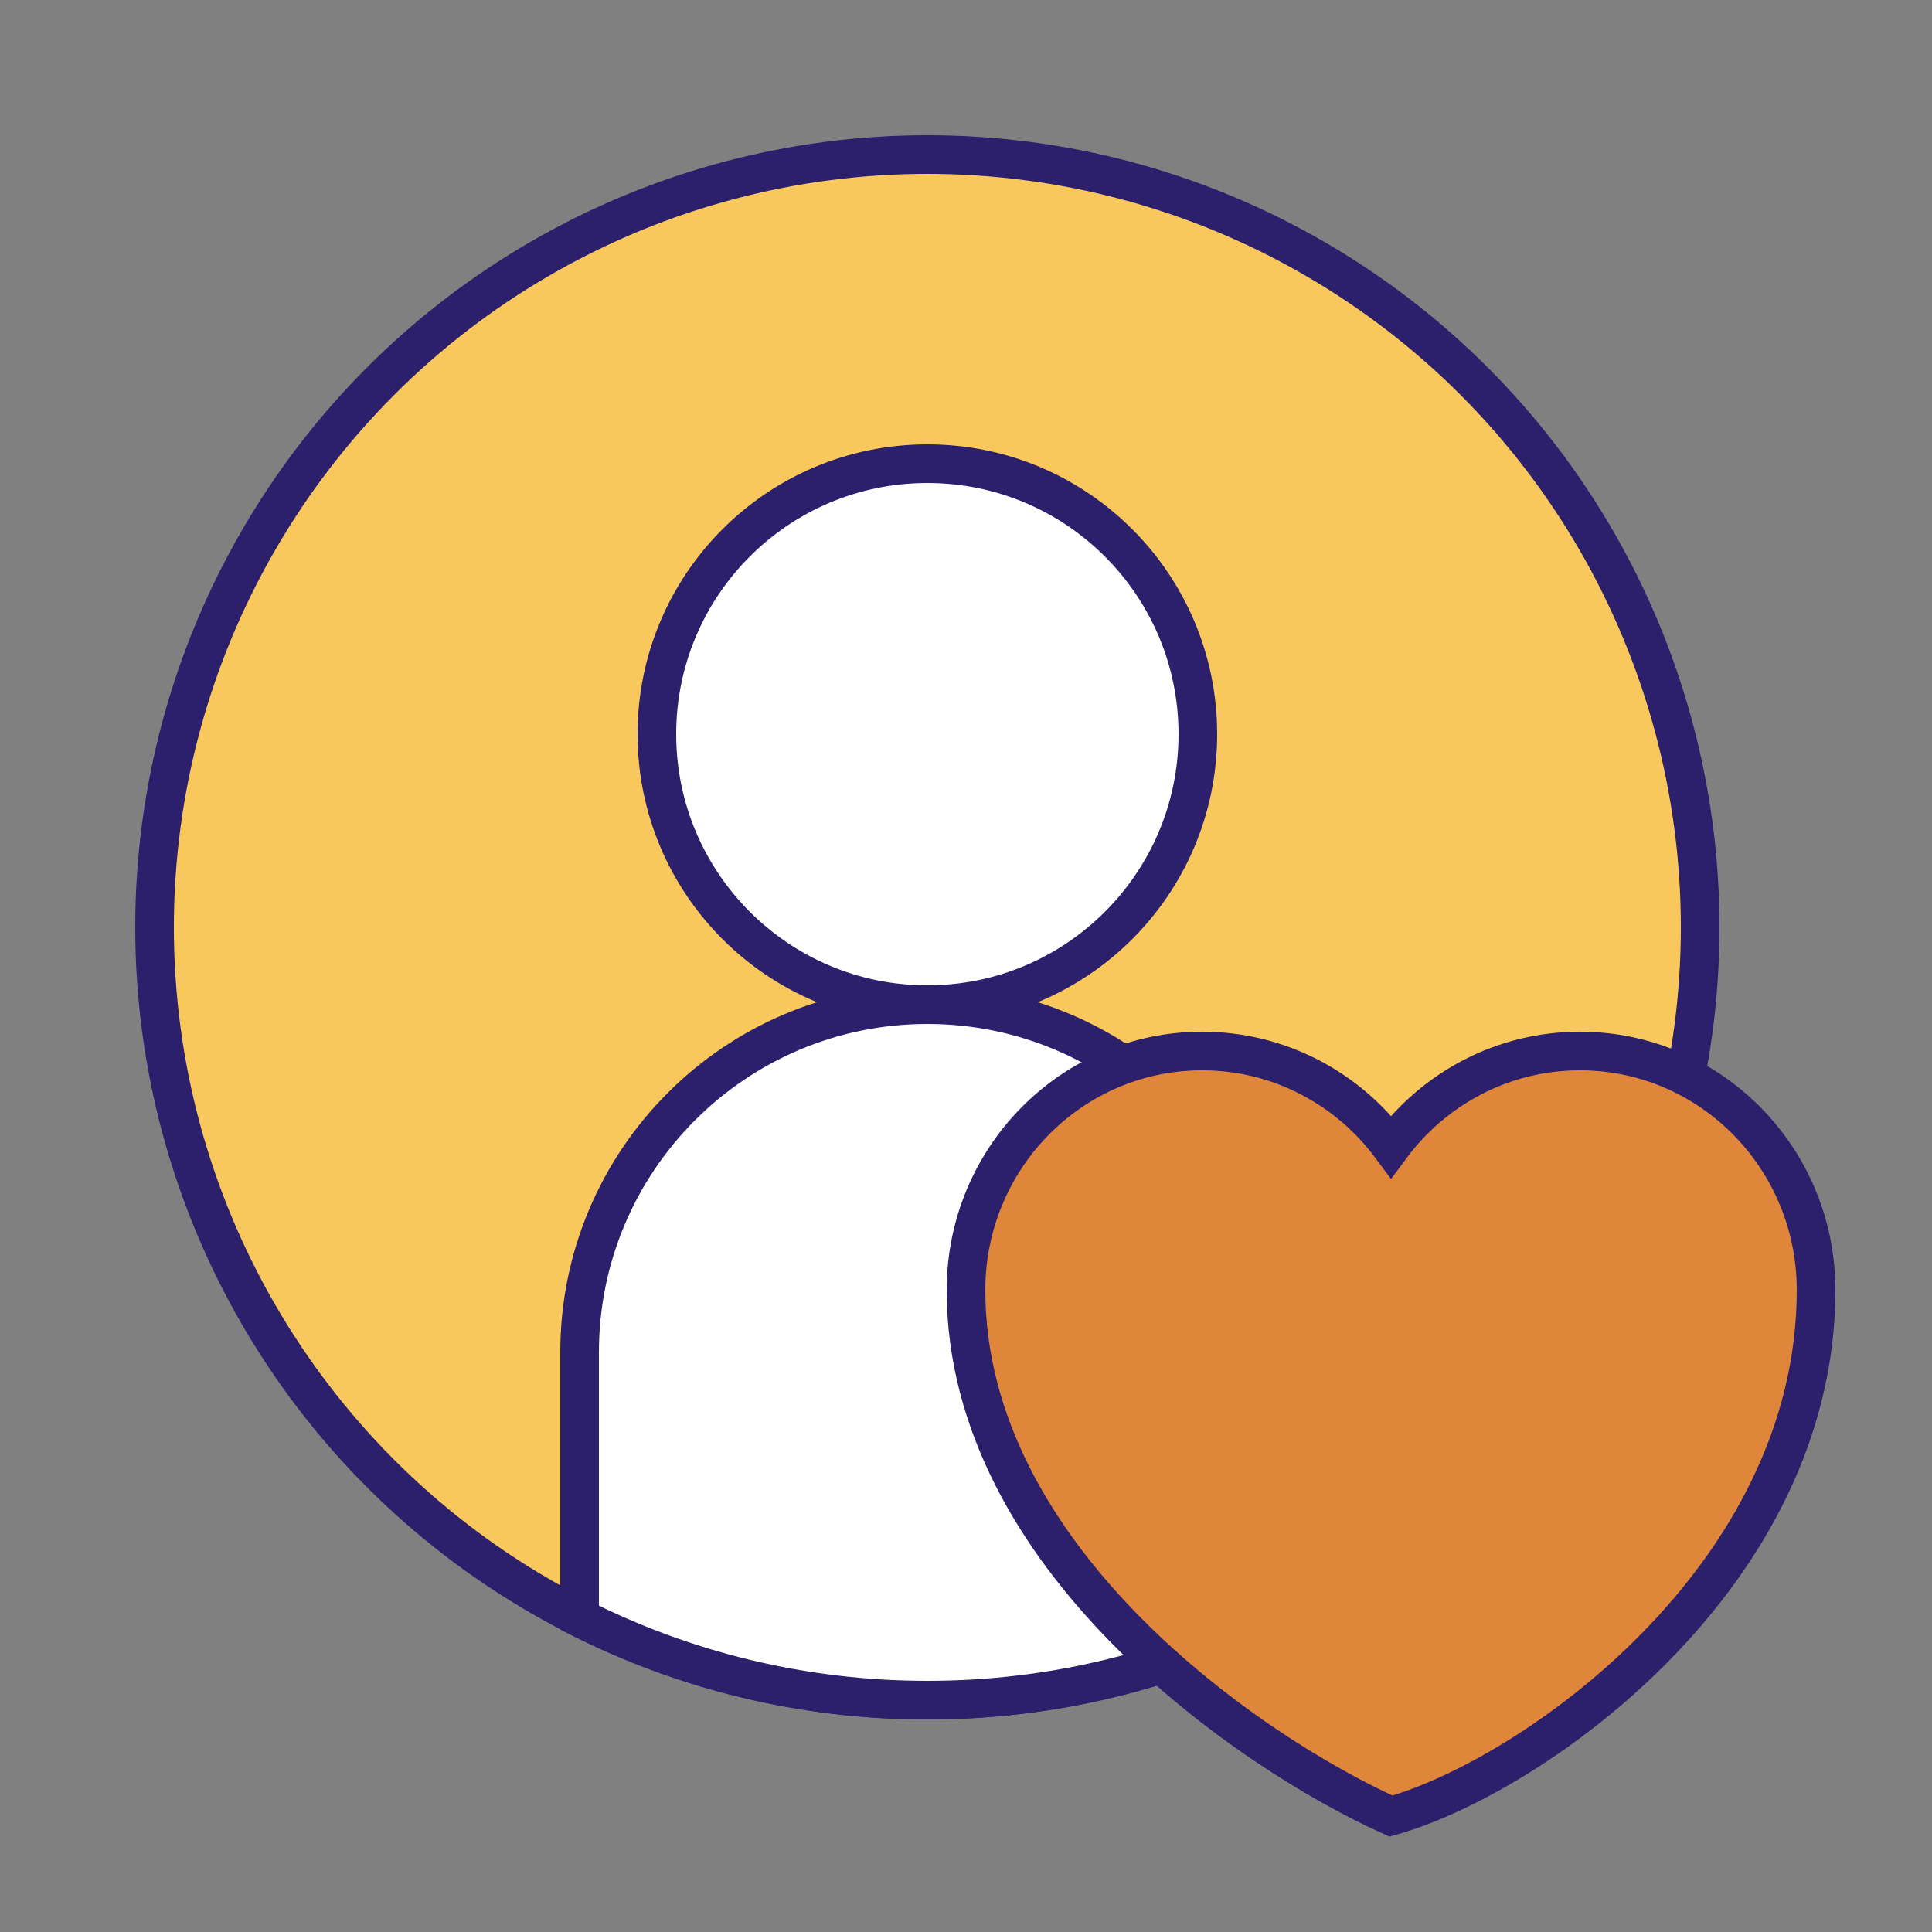
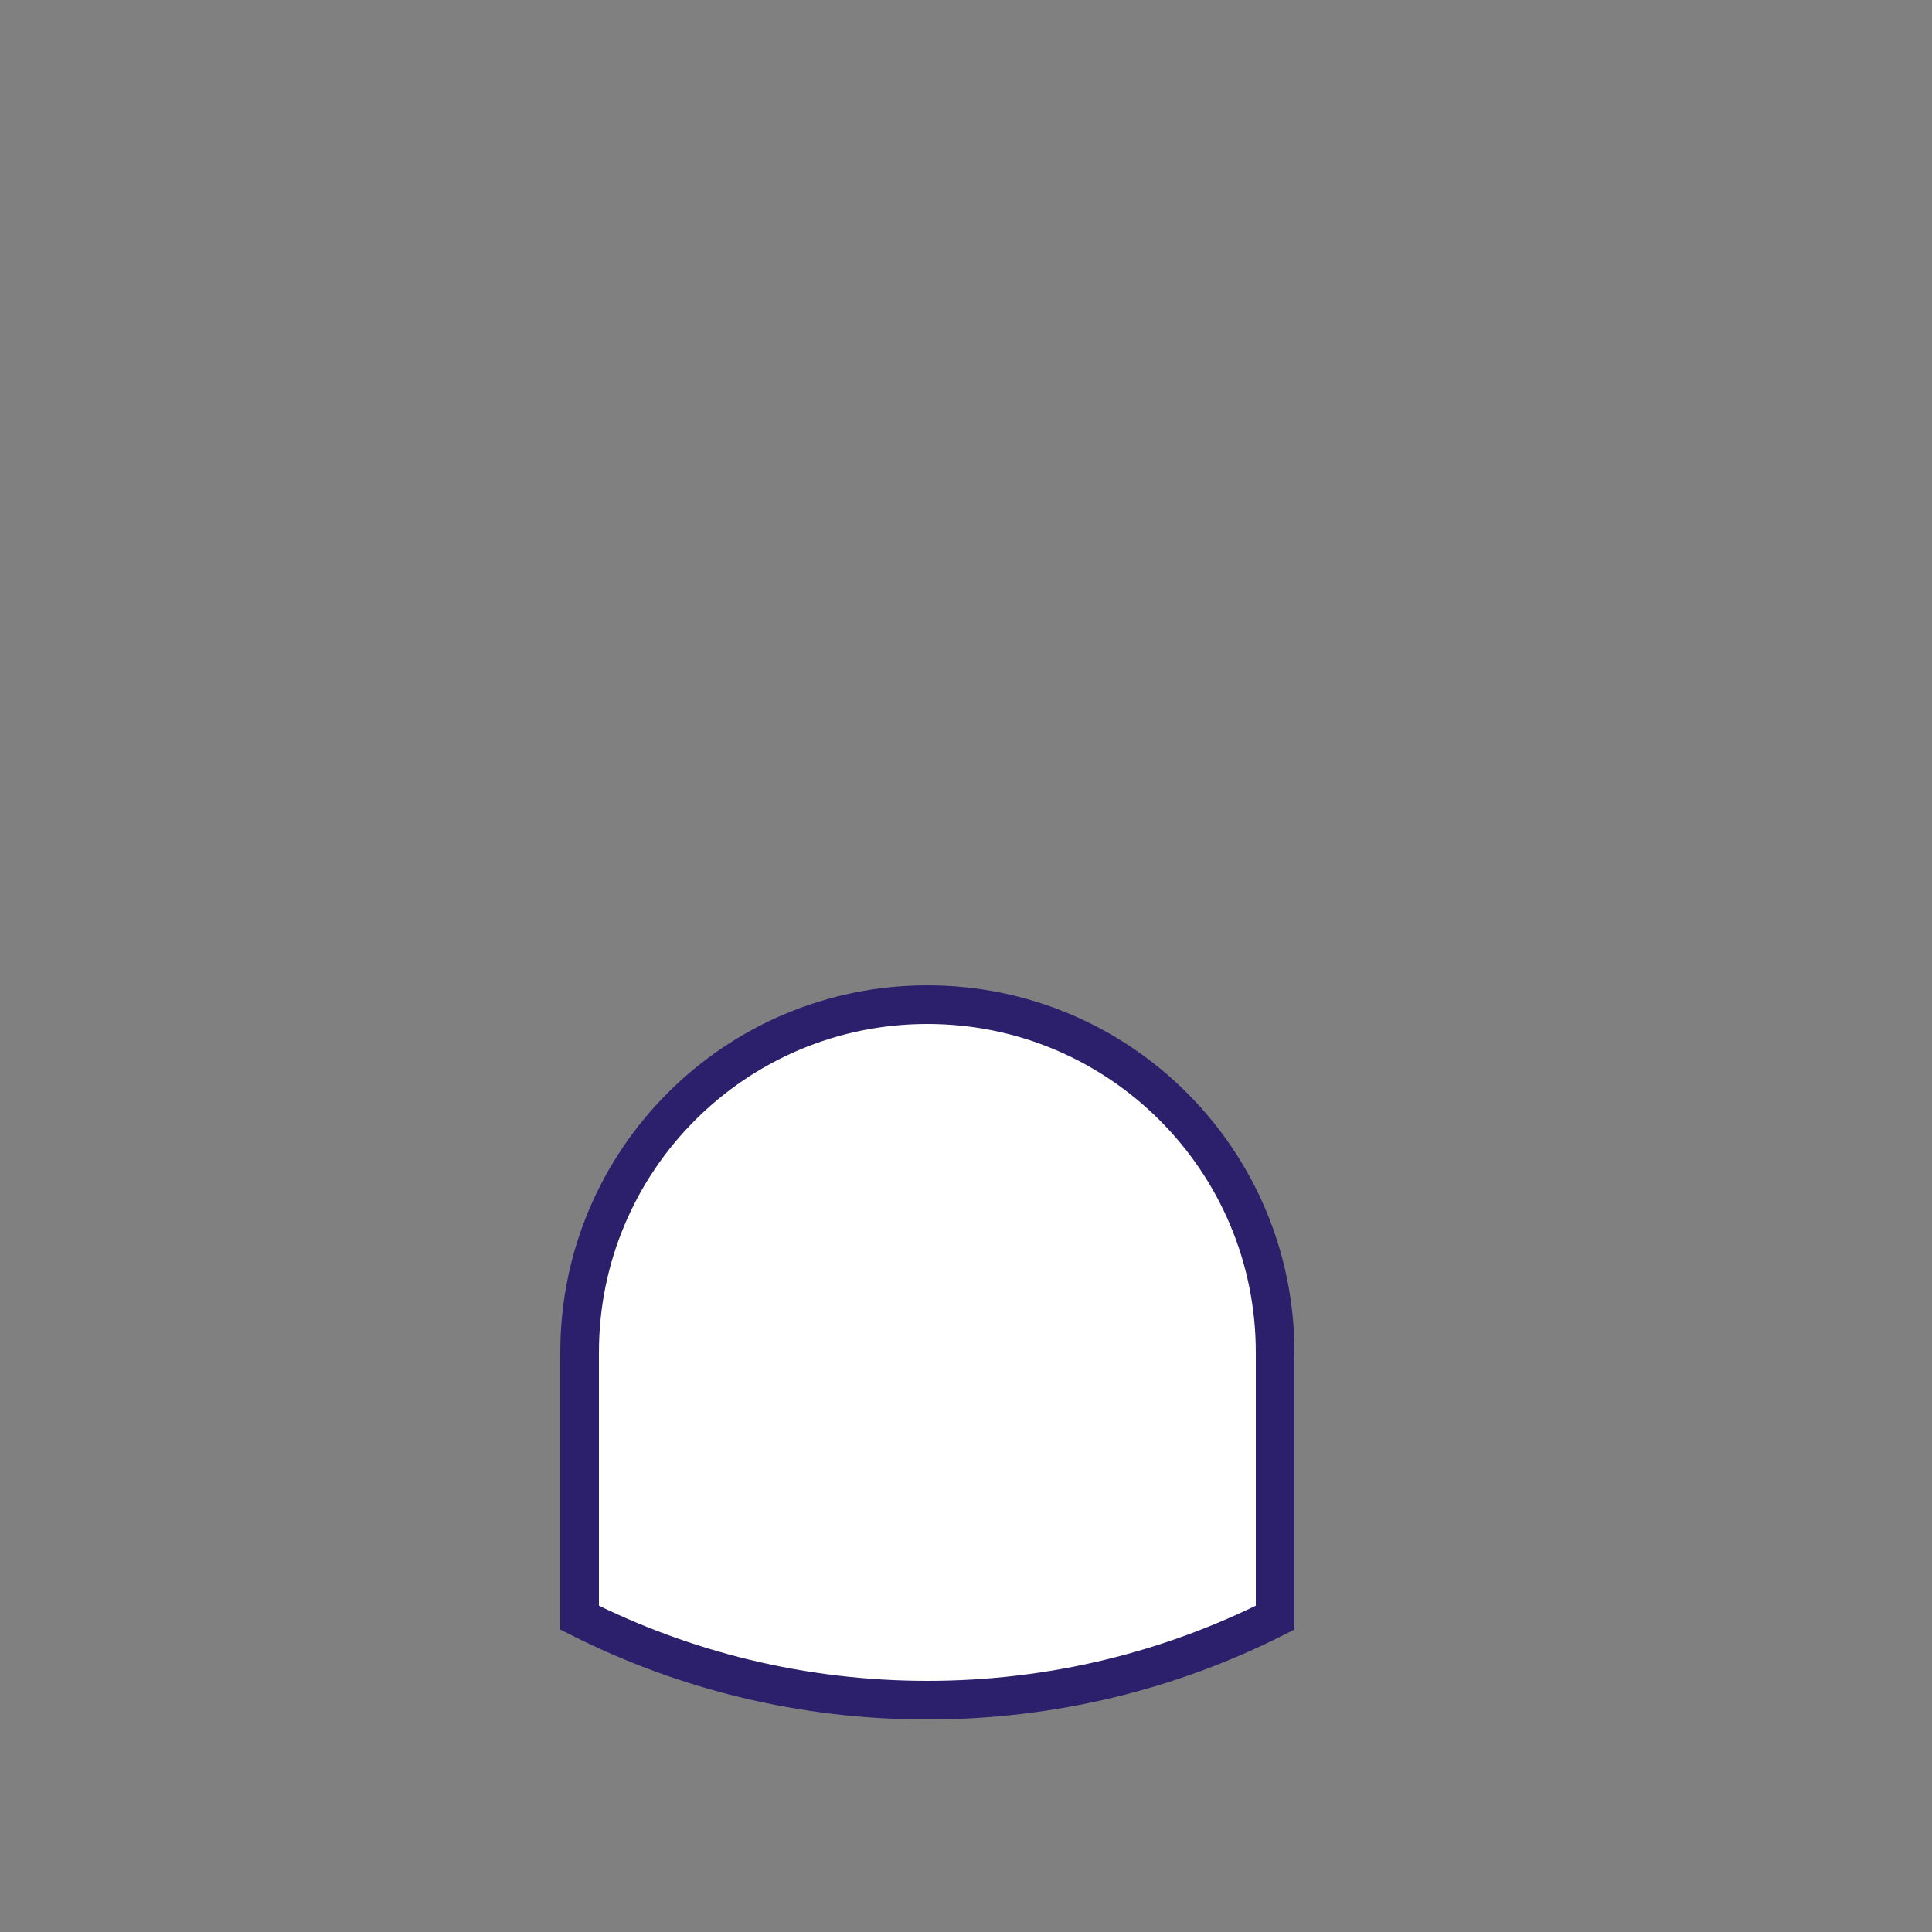
<svg xmlns="http://www.w3.org/2000/svg" width="50" height="50" viewBox="0 0 50 50" fill="none">
  <rect x="0" y="0" width="50" height="50" fill="#808080" stroke="none" />
-   <circle cx="24" cy="24" r="20" fill="#F9C85D" stroke="#2C206C" />
-   <circle cx="24" cy="19" r="7" fill="white" stroke="#2C206C" />
  <path fill-rule="evenodd" clip-rule="evenodd" d="M15 41.865L15 35C15 30.029 19.029 26 24 26C28.971 26 33 30.029 33 35V41.865C30.295 43.231 27.237 44 24 44C20.763 44 17.705 43.231 15 41.865Z" fill="white" stroke="#2C206C" />
-   <path fill-rule="evenodd" clip-rule="evenodd" d="M31.111 27.2C27.736 27.2 25 29.97 25 33.388C25 40.318 32.333 45.35 36 47C39.667 45.969 47 40.812 47 33.388C47 29.97 44.264 27.2 40.889 27.2C38.89 27.2 37.115 28.172 36 29.674C34.885 28.172 33.11 27.2 31.111 27.2Z" fill="#E0863B" stroke="#2C206C" />
</svg>